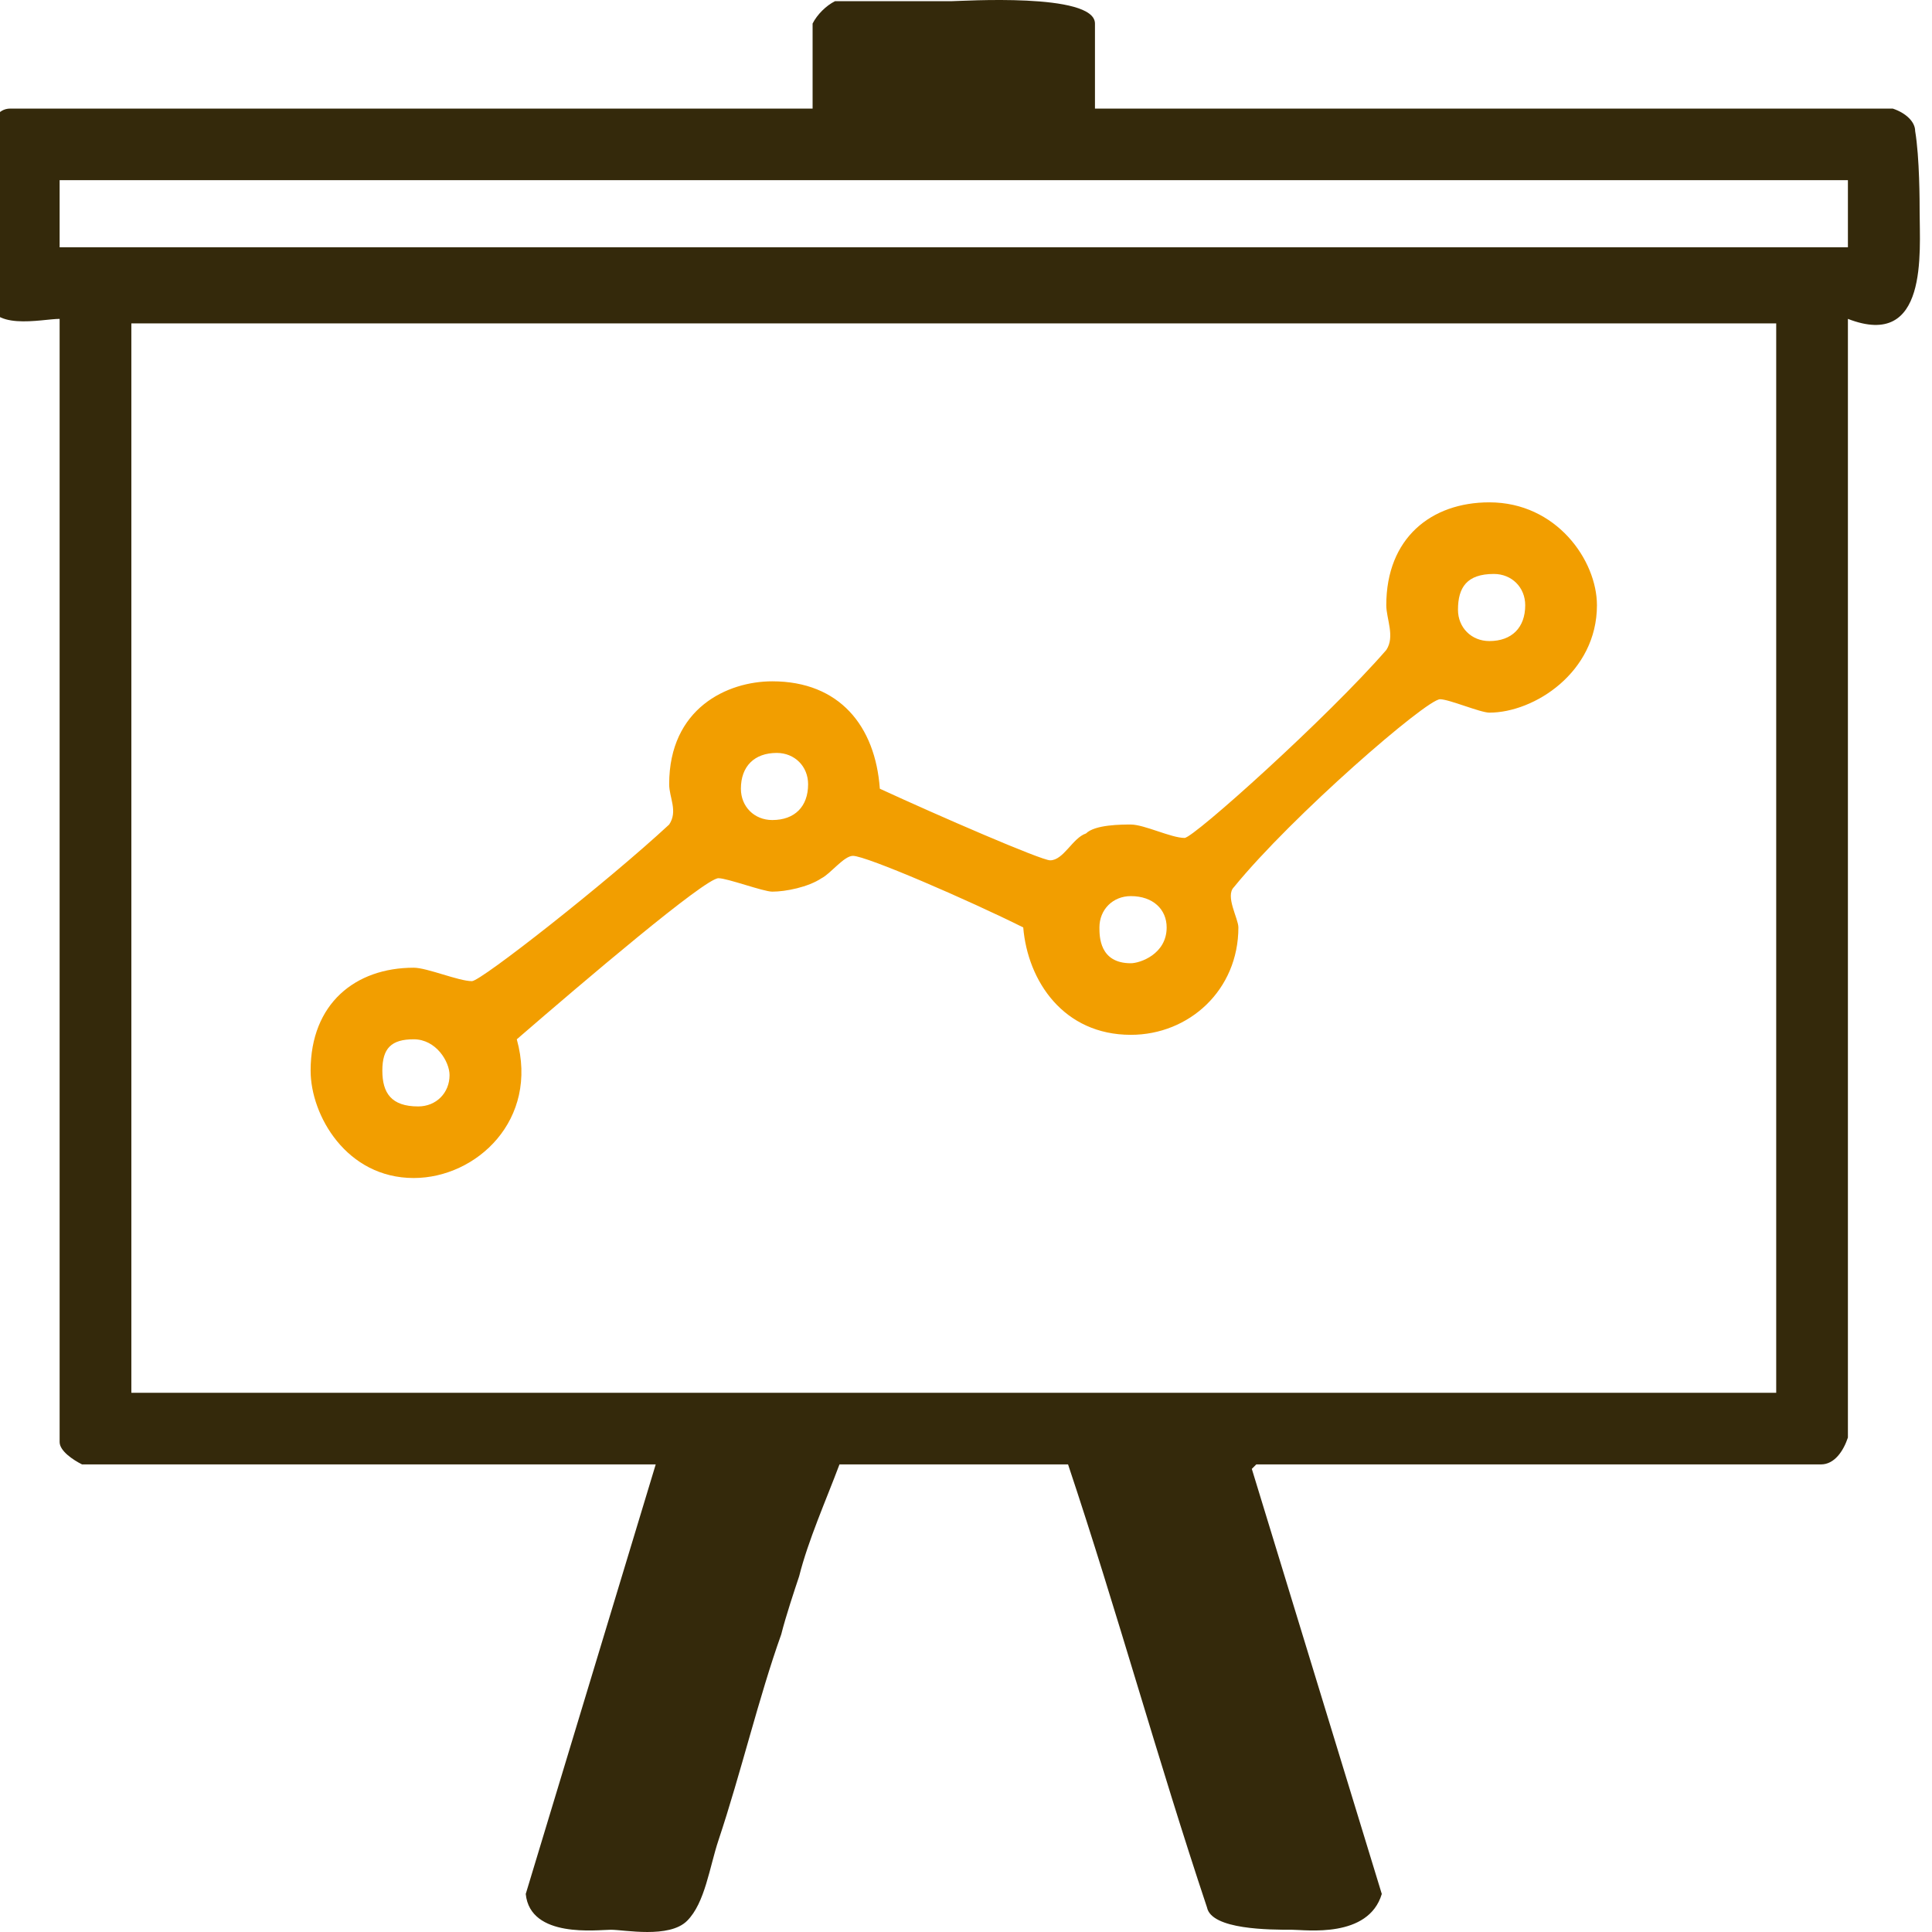
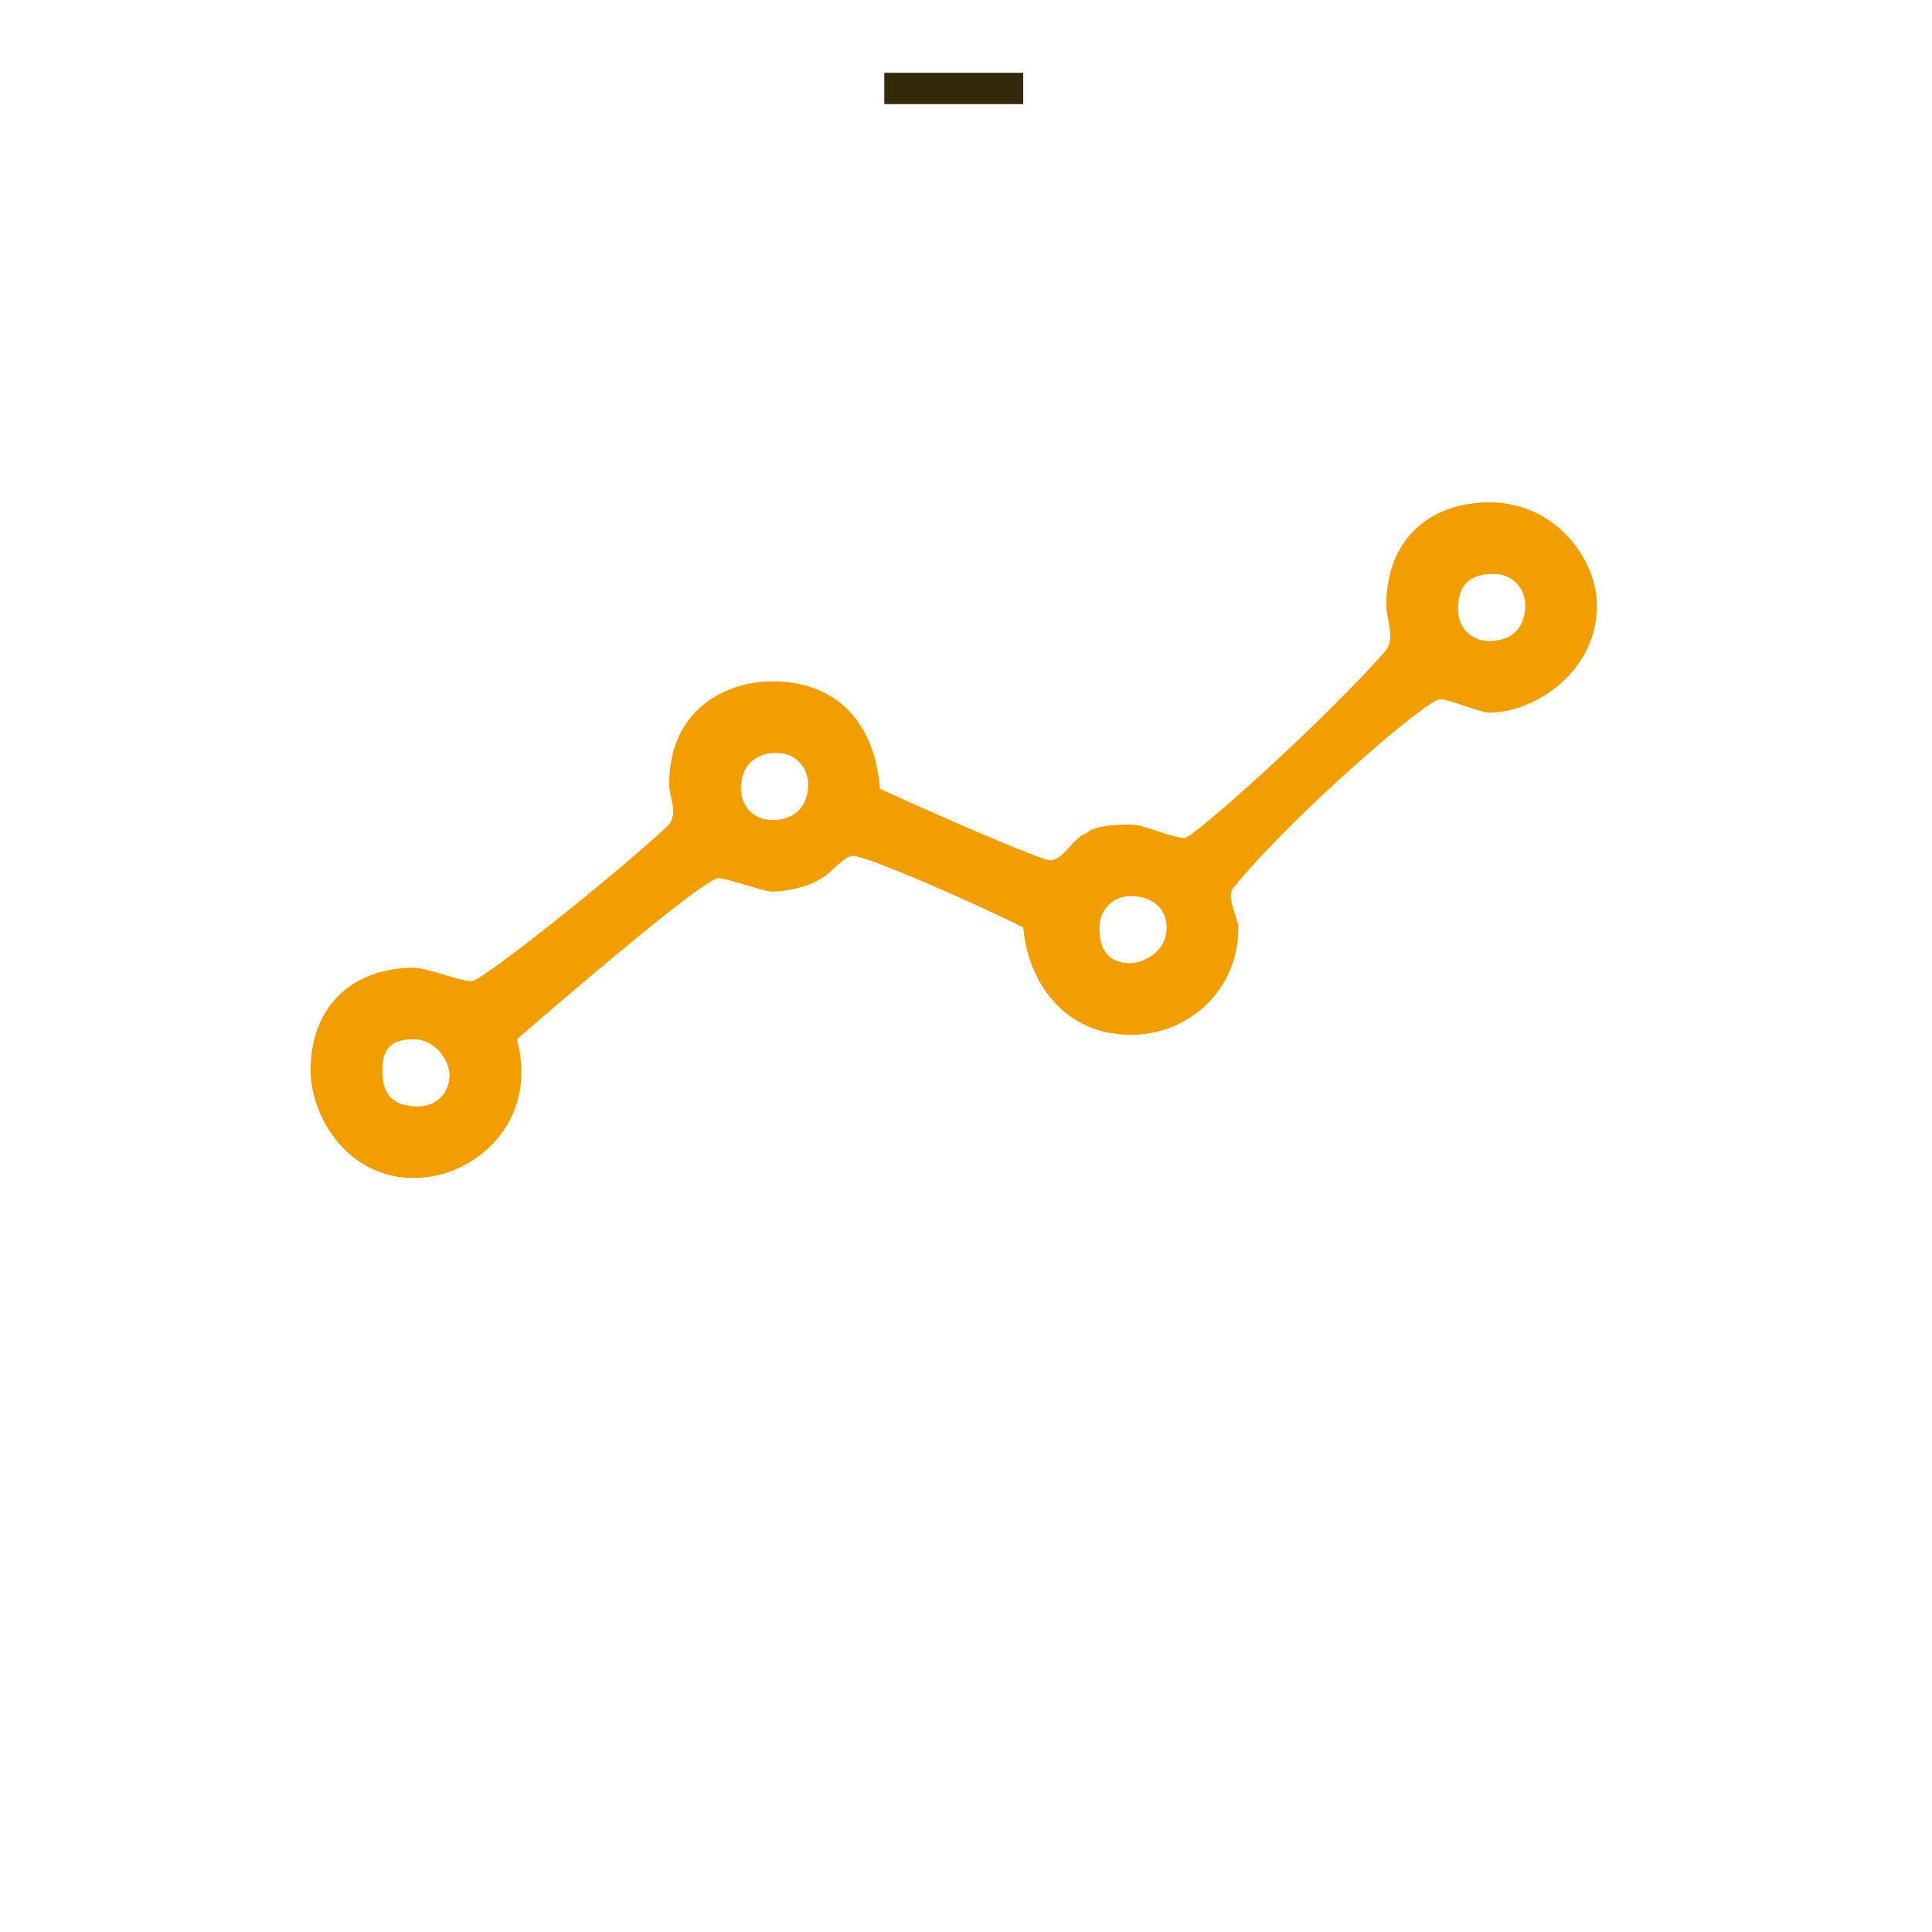
<svg xmlns="http://www.w3.org/2000/svg" id="Untitled-Str%E1nka%201" viewBox="0 0 80 80" style="background-color:#ffffff00" version="1.1" xml:space="preserve" x="0px" y="0px" width="80px" height="80px">
  <g id="Vrstva%201">
-     <path d="M 76.518 7.46 L 76.518 10.24 L 2.469 10.24 L 2.469 7.46 L 76.518 7.46 ZM 73.549 13.39 L 73.549 57.673 L 5.439 57.673 L 5.439 13.39 L 73.549 13.39 ZM 45.34 0.975 C 45.34 -0.322 39.772 0.049 39.401 0.049 L 34.576 0.049 C 34.205 0.234 33.834 0.605 33.648 0.975 L 33.648 4.496 L 0.428 4.496 C -0.129 4.496 -0.315 5.052 -0.5 5.422 L -0.5 12.278 C -0.5 13.76 1.727 13.204 2.469 13.204 L 2.469 59.711 C 2.469 60.082 3.026 60.452 3.397 60.638 L 27.152 60.638 L 21.77 78.425 C 21.956 80.278 24.74 79.907 25.297 79.907 C 25.853 79.907 27.709 80.278 28.451 79.537 C 29.194 78.796 29.379 77.313 29.75 76.202 C 30.679 73.422 31.421 70.272 32.349 67.678 C 32.534 66.937 32.905 65.826 33.091 65.27 C 33.462 63.787 34.205 62.12 34.761 60.638 L 44.226 60.638 C 46.268 66.752 47.938 72.867 49.979 78.981 C 50.165 79.907 52.578 79.907 53.506 79.907 C 54.062 79.907 56.661 80.278 57.217 78.425 L 51.835 60.823 L 52.021 60.638 L 75.405 60.638 C 75.961 60.638 76.333 60.082 76.518 59.526 L 76.518 13.204 C 79.859 14.502 79.488 10.425 79.488 8.757 C 79.488 8.387 79.488 6.534 79.302 5.422 C 79.302 5.052 78.931 4.681 78.374 4.496 L 45.34 4.496 L 45.34 0.975 Z" fill="#34290b" />
    <path d="M 63.156 25.062 C 63.156 25.989 62.599 26.545 61.671 26.545 C 60.929 26.545 60.372 25.989 60.372 25.248 C 60.372 24.321 60.743 23.766 61.857 23.766 C 62.599 23.766 63.156 24.321 63.156 25.062 ZM 33.462 32.474 C 33.462 33.401 32.905 33.956 31.978 33.956 C 31.235 33.956 30.679 33.401 30.679 32.659 C 30.679 31.733 31.235 31.177 32.163 31.177 C 32.905 31.177 33.462 31.733 33.462 32.474 ZM 48.309 38.403 C 48.309 39.515 47.196 39.886 46.825 39.886 C 45.525 39.886 45.525 38.774 45.525 38.403 C 45.525 37.662 46.082 37.106 46.825 37.106 C 47.752 37.106 48.309 37.662 48.309 38.403 ZM 18.615 44.518 C 18.615 45.259 18.059 45.815 17.316 45.815 C 16.203 45.815 15.832 45.259 15.832 44.332 C 15.832 43.406 16.203 43.035 17.131 43.035 C 18.059 43.035 18.615 43.962 18.615 44.518 ZM 66.126 25.062 C 66.126 23.21 64.455 20.801 61.671 20.801 C 59.259 20.801 57.403 22.283 57.403 25.062 C 57.403 25.618 57.774 26.36 57.403 26.915 C 54.99 29.695 49.423 34.697 49.051 34.697 C 48.495 34.697 47.381 34.142 46.825 34.142 C 46.453 34.142 45.34 34.142 44.969 34.512 C 44.412 34.697 44.041 35.624 43.484 35.624 C 43.113 35.624 38.844 33.771 36.432 32.659 C 36.246 30.065 34.761 28.212 31.978 28.212 C 30.122 28.212 27.709 29.324 27.709 32.474 C 27.709 33.03 28.08 33.586 27.709 34.142 C 25.111 36.55 19.914 40.627 19.543 40.627 C 18.987 40.627 17.688 40.071 17.131 40.071 C 14.718 40.071 12.862 41.553 12.862 44.332 C 12.862 46.185 14.347 48.779 17.131 48.779 C 19.729 48.779 22.327 46.371 21.399 43.035 C 24.183 40.627 29.194 36.365 29.75 36.365 C 30.122 36.365 31.606 36.921 31.978 36.921 C 32.534 36.921 33.462 36.736 34.019 36.365 C 34.39 36.18 34.947 35.439 35.318 35.439 C 35.875 35.439 40.143 37.291 42.37 38.403 C 42.556 40.627 44.041 42.85 46.825 42.85 C 49.237 42.85 51.279 40.997 51.279 38.403 C 51.279 38.033 50.722 37.106 51.093 36.736 C 53.506 33.771 59.073 28.954 59.63 28.954 C 60.001 28.954 61.3 29.509 61.671 29.509 C 63.527 29.509 66.126 27.842 66.126 25.062 Z" fill="#f29e00" />
-     <path d="M 48.68 60.823 L 53.691 76.943 L 52.578 76.943 L 47.567 60.823 L 48.68 60.823 Z" fill="#34290b" />
-     <path d="M 31.421 60.823 L 26.41 76.943 L 25.297 76.943 L 30.307 60.823 L 31.421 60.823 Z" fill="#34290b" />
    <path d="M 42.37 3.014 L 42.37 4.311 L 36.617 4.311 L 36.617 3.014 L 42.37 3.014 Z" fill="#34290b" />
  </g>
</svg>